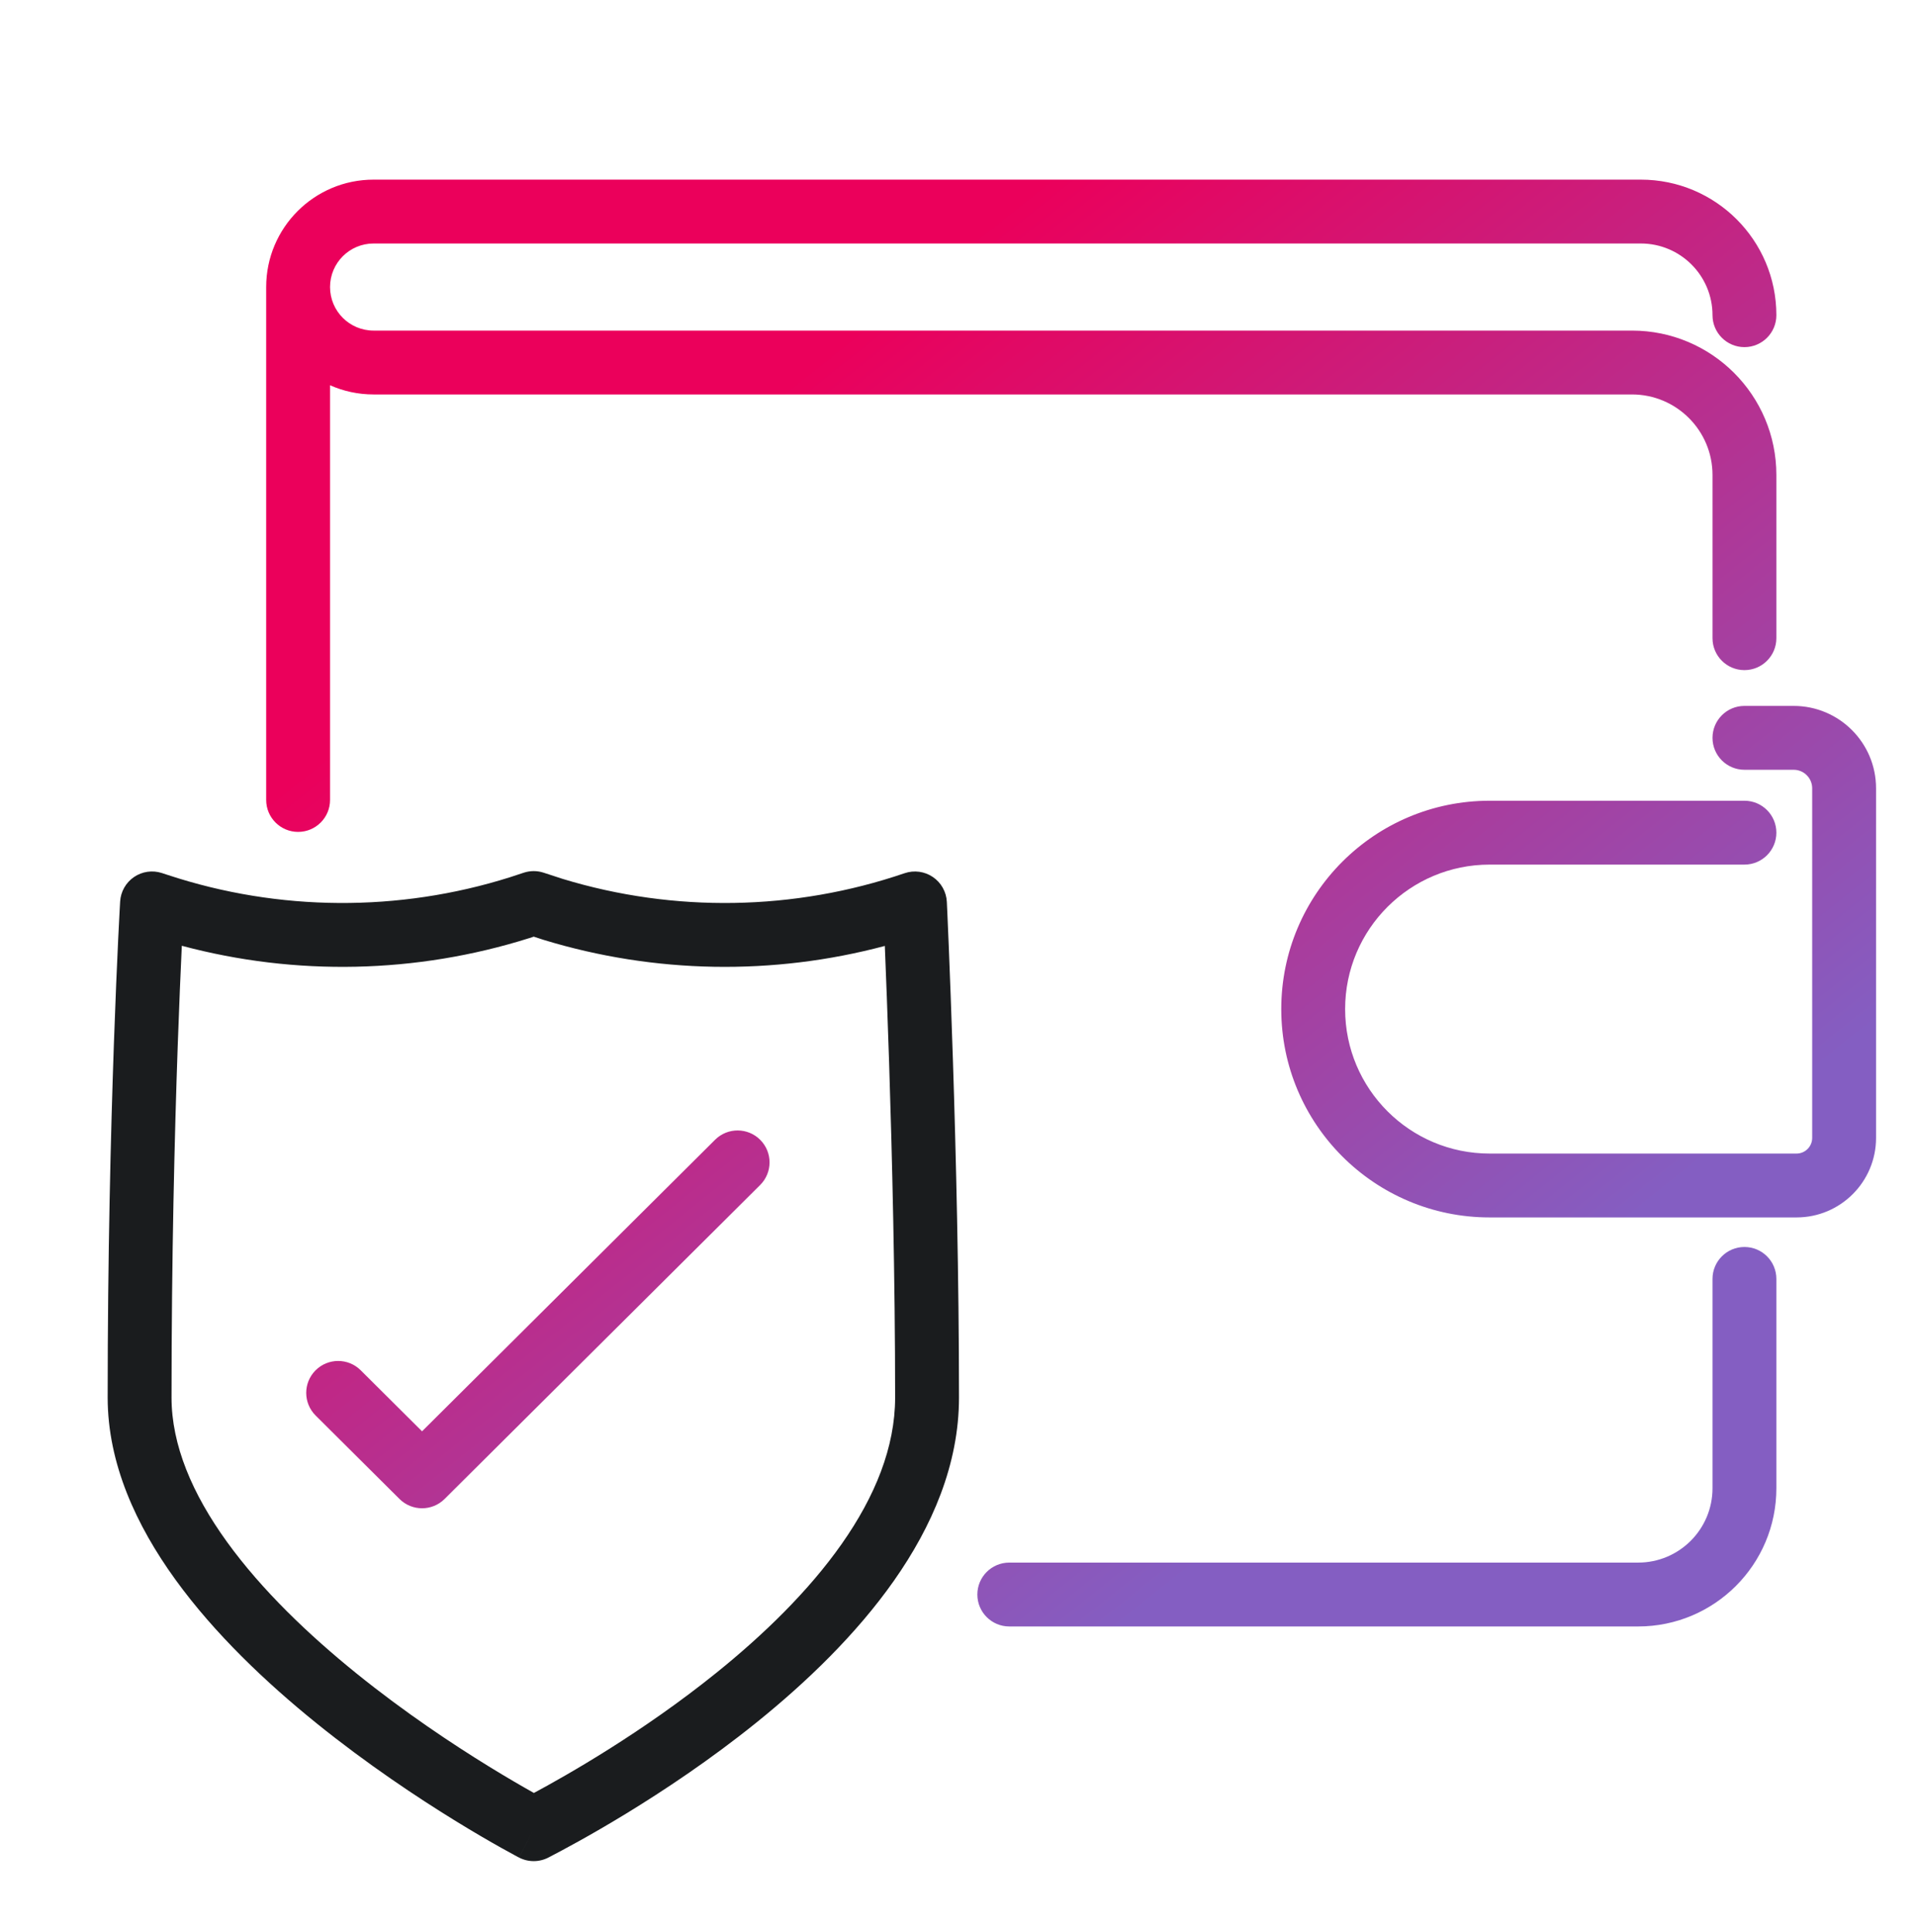
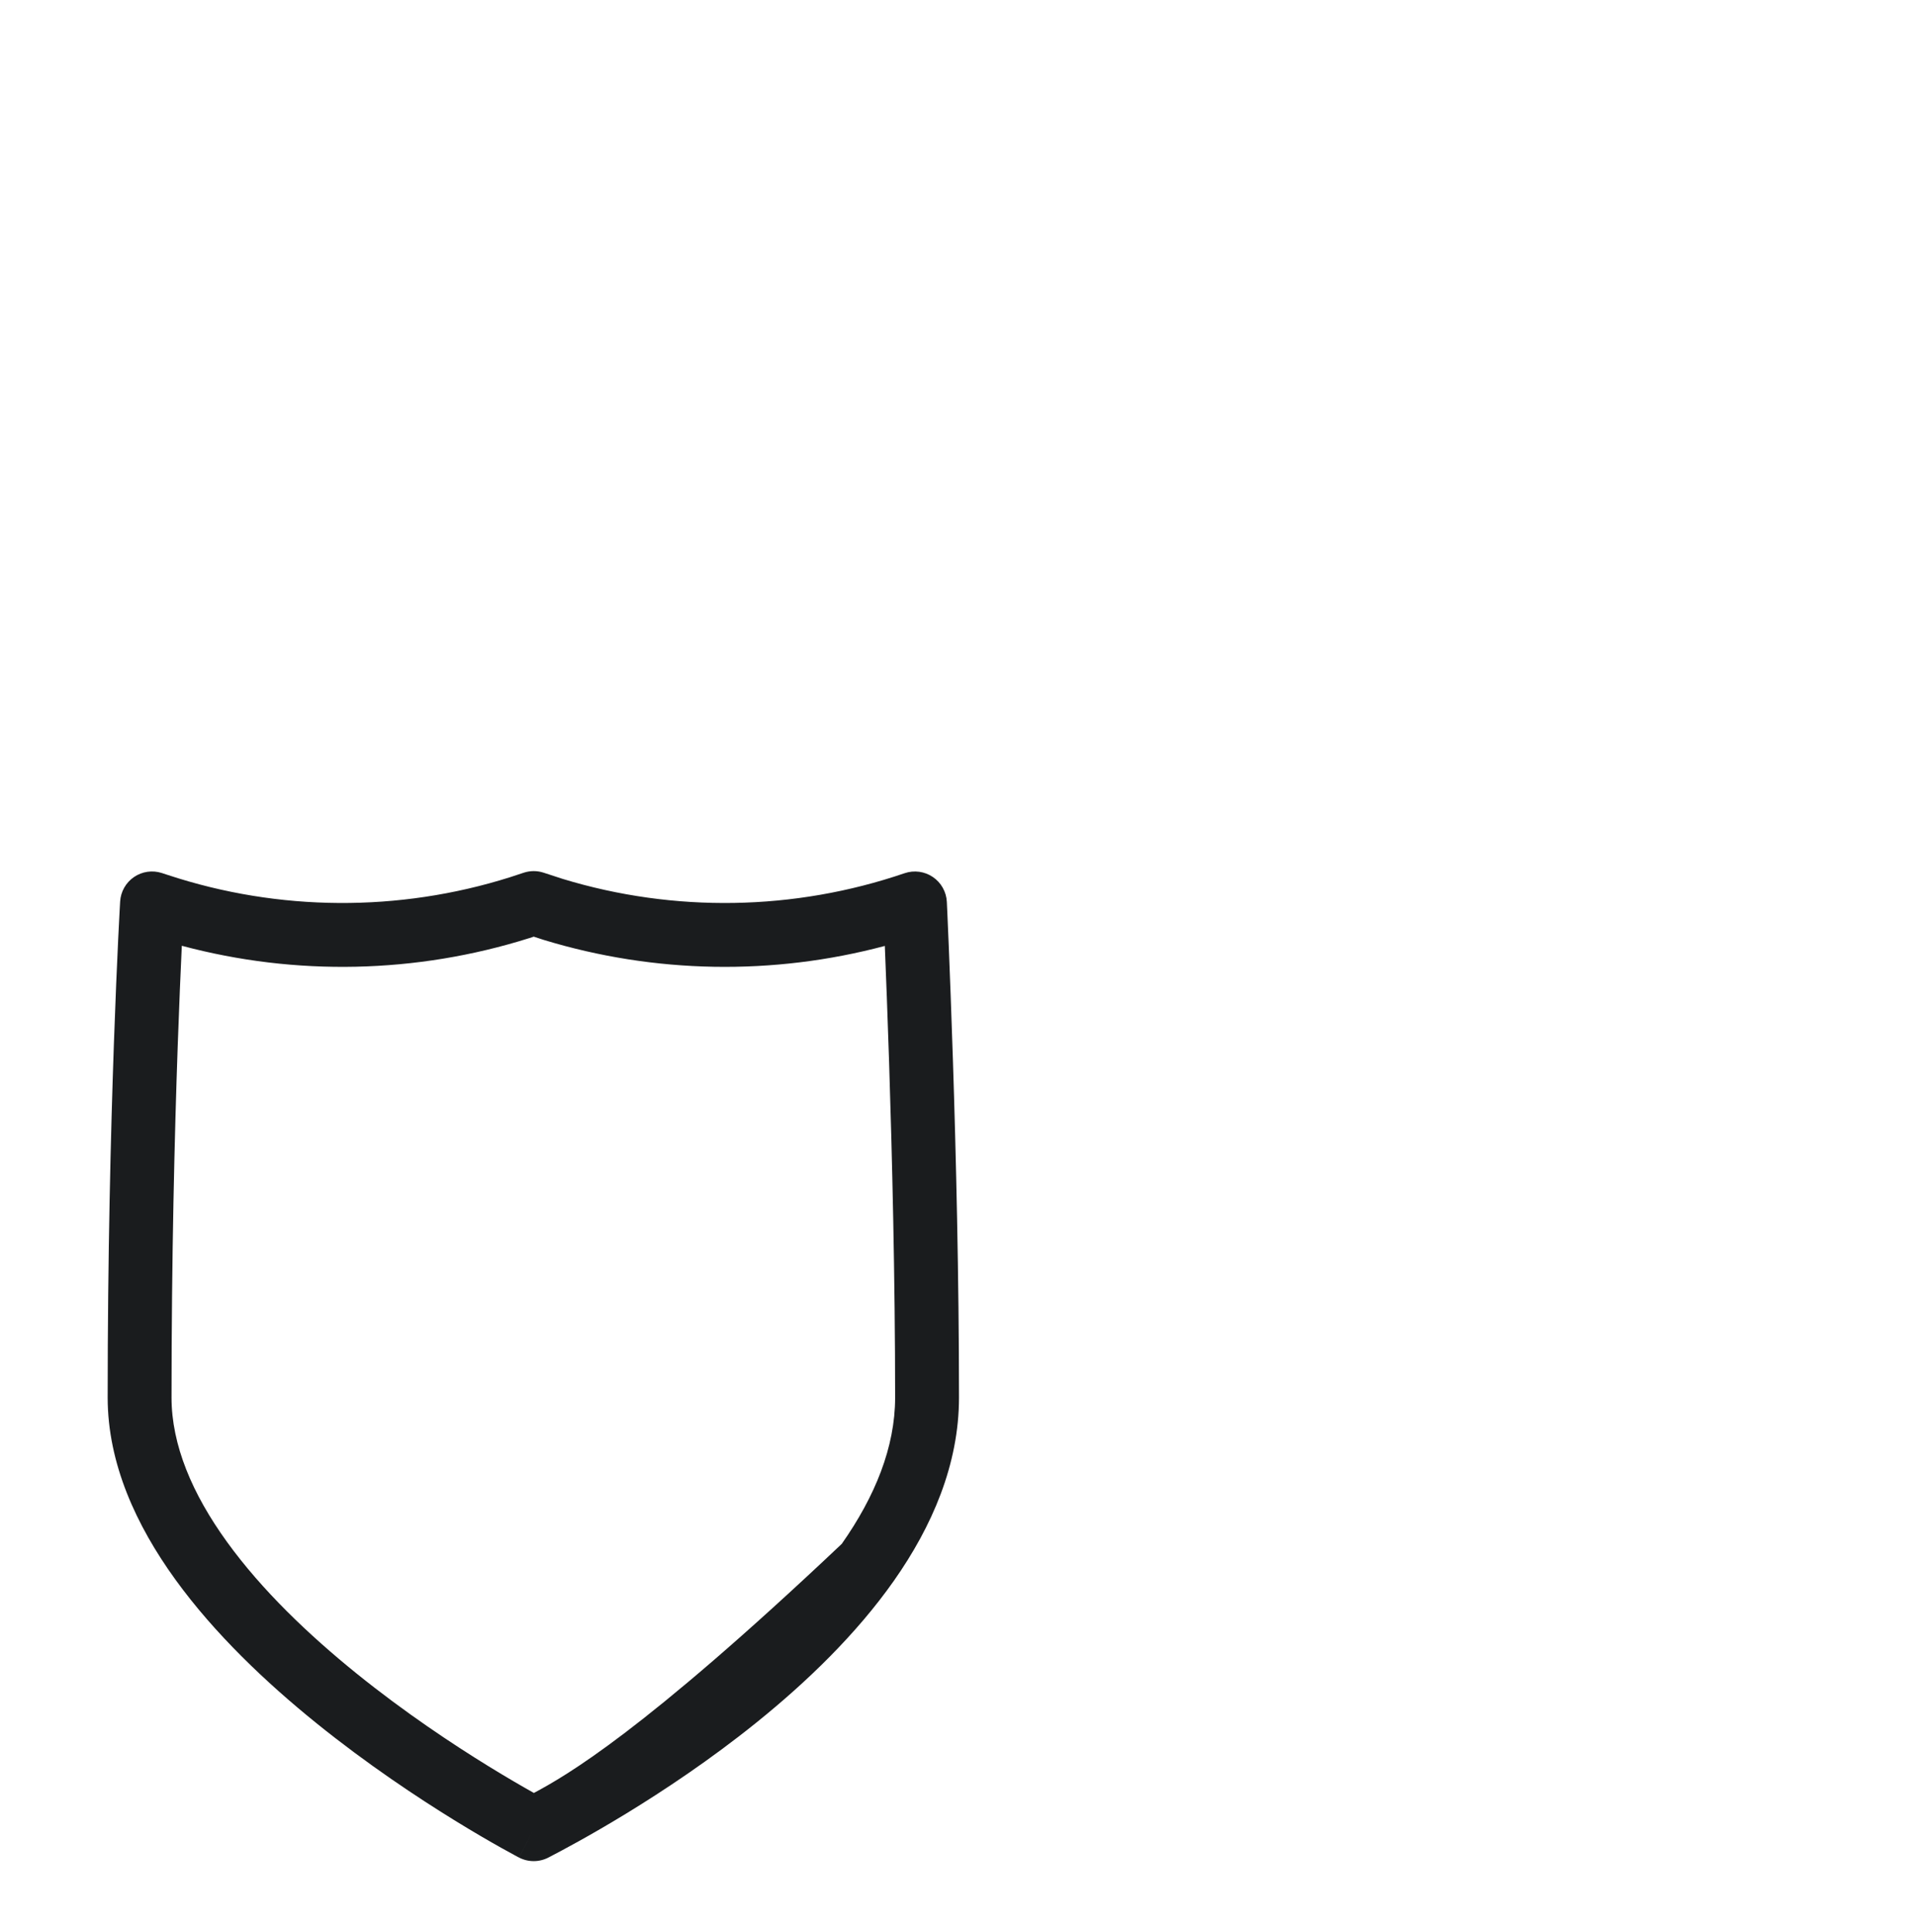
<svg xmlns="http://www.w3.org/2000/svg" width="120" height="121" viewBox="0 0 120 121" fill="none">
-   <path fill-rule="evenodd" clip-rule="evenodd" d="M32.801 54.661C33.206 54.528 33.643 54.527 34.049 54.66L35.239 55.048C42.228 57.178 49.749 57.052 56.656 54.692C57.251 54.489 57.907 54.577 58.427 54.931C58.947 55.284 59.271 55.862 59.301 56.49L57.303 56.585C59.301 56.49 59.301 56.489 59.301 56.49L59.309 56.676C59.315 56.797 59.323 56.977 59.334 57.211C59.354 57.679 59.384 58.364 59.42 59.232C59.491 60.969 59.586 63.439 59.681 66.379C59.872 72.255 60.062 80.015 60.062 87.533C60.062 91.735 58.367 95.615 55.994 98.996C53.619 102.38 50.482 105.384 47.384 107.882C41.596 112.549 35.698 115.637 34.55 116.238C34.469 116.28 34.412 116.31 34.38 116.327C33.797 116.643 33.094 116.65 32.505 116.344L33.427 114.569C32.505 116.344 32.505 116.343 32.504 116.343L32.503 116.342L32.481 116.331L32.422 116.3C32.371 116.273 32.297 116.233 32.202 116.182C32.012 116.08 31.737 115.93 31.389 115.735C30.693 115.345 29.705 114.775 28.522 114.047C26.16 112.593 23 110.498 19.829 107.938C16.667 105.385 13.435 102.323 10.979 98.926C8.531 95.54 6.743 91.666 6.743 87.532C6.743 78.683 6.938 70.921 7.133 65.372C7.23 62.596 7.328 60.373 7.401 58.843C7.438 58.077 7.468 57.485 7.49 57.083C7.5 56.882 7.509 56.729 7.515 56.625L7.524 56.468C7.524 56.467 7.524 56.467 9.52 56.583L7.524 56.468C7.56 55.849 7.881 55.281 8.393 54.931C8.905 54.582 9.55 54.49 10.14 54.682L10.539 54.812C17.459 57.093 24.972 57.14 31.926 54.949L32.801 54.661ZM11.387 59.237C18.512 61.145 26.084 60.986 33.141 58.76L33.165 58.753L33.43 58.666L34.015 58.857C34.027 58.861 34.04 58.865 34.052 58.869C41.004 60.99 48.426 61.111 55.417 59.247C55.419 59.296 55.421 59.346 55.423 59.397C55.494 61.123 55.589 63.582 55.684 66.508C55.873 72.362 56.062 80.076 56.062 87.533C56.062 90.64 54.806 93.726 52.72 96.698C50.636 99.667 47.805 102.404 44.873 104.768C40.206 108.532 35.456 111.213 33.44 112.299C33.409 112.281 33.377 112.264 33.344 112.246C32.69 111.879 31.75 111.336 30.619 110.64C28.352 109.246 25.342 107.248 22.341 104.825C19.332 102.396 16.393 99.587 14.221 96.582C12.04 93.566 10.743 90.507 10.743 87.532C10.743 78.74 10.937 71.026 11.13 65.512C11.223 62.877 11.316 60.744 11.387 59.237Z" fill="#1A1C1E" />
-   <path fill-rule="evenodd" clip-rule="evenodd" d="M16.671 17.979C16.671 14.263 19.683 11.251 23.399 11.251H102.765C107.454 11.251 111.255 15.052 111.255 19.742C111.255 20.846 110.36 21.742 109.255 21.742C108.151 21.742 107.255 20.846 107.255 19.742C107.255 17.262 105.245 15.251 102.765 15.251H23.399C21.892 15.251 20.671 16.472 20.671 17.979C20.671 19.485 21.892 20.706 23.399 20.706H102.211C107.206 20.706 111.255 24.755 111.255 29.75V39.972C111.255 41.077 110.36 41.972 109.255 41.972C108.151 41.972 107.255 41.077 107.255 39.972V29.75C107.255 26.965 104.997 24.706 102.211 24.706H23.399C22.428 24.706 21.505 24.5 20.671 24.13V50.105C20.671 51.209 19.776 52.105 18.671 52.105C17.567 52.105 16.671 51.209 16.671 50.105V17.979ZM107.255 46.214C107.255 45.109 108.151 44.214 109.255 44.214H112.337C115.188 44.214 117.498 46.525 117.498 49.375V71.27C117.498 74.022 115.268 76.252 112.517 76.252H93.296C86.089 76.252 80.246 70.41 80.246 63.203C80.246 55.996 86.089 50.153 93.296 50.153H109.255C110.36 50.153 111.255 51.049 111.255 52.153C111.255 53.258 110.36 54.153 109.255 54.153H93.296C88.298 54.153 84.246 58.205 84.246 63.203C84.246 68.201 88.298 72.252 93.296 72.252H112.517C113.059 72.252 113.498 71.812 113.498 71.27V49.375C113.498 48.734 112.978 48.214 112.337 48.214H109.255C108.151 48.214 107.255 47.318 107.255 46.214ZM47.615 71.394C48.395 72.177 48.391 73.443 47.608 74.222L27.844 93.887C27.064 94.663 25.803 94.663 25.022 93.887L19.768 88.659C18.985 87.88 18.982 86.614 19.761 85.831C20.54 85.048 21.807 85.045 22.59 85.824L26.433 89.648L44.787 71.386C45.57 70.607 46.836 70.611 47.615 71.394ZM109.255 78.103C110.36 78.103 111.255 78.998 111.255 80.103V93.213C111.255 97.994 107.379 101.871 102.597 101.871H63.212C62.107 101.871 61.212 100.975 61.212 99.871C61.212 98.766 62.107 97.871 63.212 97.871H102.597C105.17 97.871 107.255 95.785 107.255 93.213V80.103C107.255 78.998 108.151 78.103 109.255 78.103Z" fill="url(#paint0_linear_396_6482)" />
+   <path fill-rule="evenodd" clip-rule="evenodd" d="M32.801 54.661C33.206 54.528 33.643 54.527 34.049 54.66L35.239 55.048C42.228 57.178 49.749 57.052 56.656 54.692C57.251 54.489 57.907 54.577 58.427 54.931C58.947 55.284 59.271 55.862 59.301 56.49L57.303 56.585C59.301 56.49 59.301 56.489 59.301 56.49L59.309 56.676C59.315 56.797 59.323 56.977 59.334 57.211C59.354 57.679 59.384 58.364 59.42 59.232C59.491 60.969 59.586 63.439 59.681 66.379C59.872 72.255 60.062 80.015 60.062 87.533C60.062 91.735 58.367 95.615 55.994 98.996C53.619 102.38 50.482 105.384 47.384 107.882C41.596 112.549 35.698 115.637 34.55 116.238C34.469 116.28 34.412 116.31 34.38 116.327C33.797 116.643 33.094 116.65 32.505 116.344L33.427 114.569C32.505 116.344 32.505 116.343 32.504 116.343L32.503 116.342L32.481 116.331L32.422 116.3C32.371 116.273 32.297 116.233 32.202 116.182C32.012 116.08 31.737 115.93 31.389 115.735C30.693 115.345 29.705 114.775 28.522 114.047C26.16 112.593 23 110.498 19.829 107.938C16.667 105.385 13.435 102.323 10.979 98.926C8.531 95.54 6.743 91.666 6.743 87.532C6.743 78.683 6.938 70.921 7.133 65.372C7.23 62.596 7.328 60.373 7.401 58.843C7.438 58.077 7.468 57.485 7.49 57.083C7.5 56.882 7.509 56.729 7.515 56.625L7.524 56.468C7.524 56.467 7.524 56.467 9.52 56.583L7.524 56.468C7.56 55.849 7.881 55.281 8.393 54.931C8.905 54.582 9.55 54.49 10.14 54.682L10.539 54.812C17.459 57.093 24.972 57.14 31.926 54.949L32.801 54.661ZM11.387 59.237C18.512 61.145 26.084 60.986 33.141 58.76L33.165 58.753L33.43 58.666L34.015 58.857C34.027 58.861 34.04 58.865 34.052 58.869C41.004 60.99 48.426 61.111 55.417 59.247C55.419 59.296 55.421 59.346 55.423 59.397C55.494 61.123 55.589 63.582 55.684 66.508C55.873 72.362 56.062 80.076 56.062 87.533C56.062 90.64 54.806 93.726 52.72 96.698C40.206 108.532 35.456 111.213 33.44 112.299C33.409 112.281 33.377 112.264 33.344 112.246C32.69 111.879 31.75 111.336 30.619 110.64C28.352 109.246 25.342 107.248 22.341 104.825C19.332 102.396 16.393 99.587 14.221 96.582C12.04 93.566 10.743 90.507 10.743 87.532C10.743 78.74 10.937 71.026 11.13 65.512C11.223 62.877 11.316 60.744 11.387 59.237Z" fill="#1A1C1E" />
  <defs>
    <linearGradient id="paint0_linear_396_6482" x1="38.611" y1="32.647" x2="84.757" y2="90.409" gradientUnits="userSpaceOnUse">
      <stop stop-color="#EB005B" />
      <stop offset="0.999" stop-color="#845EC2" />
    </linearGradient>
  </defs>
</svg>